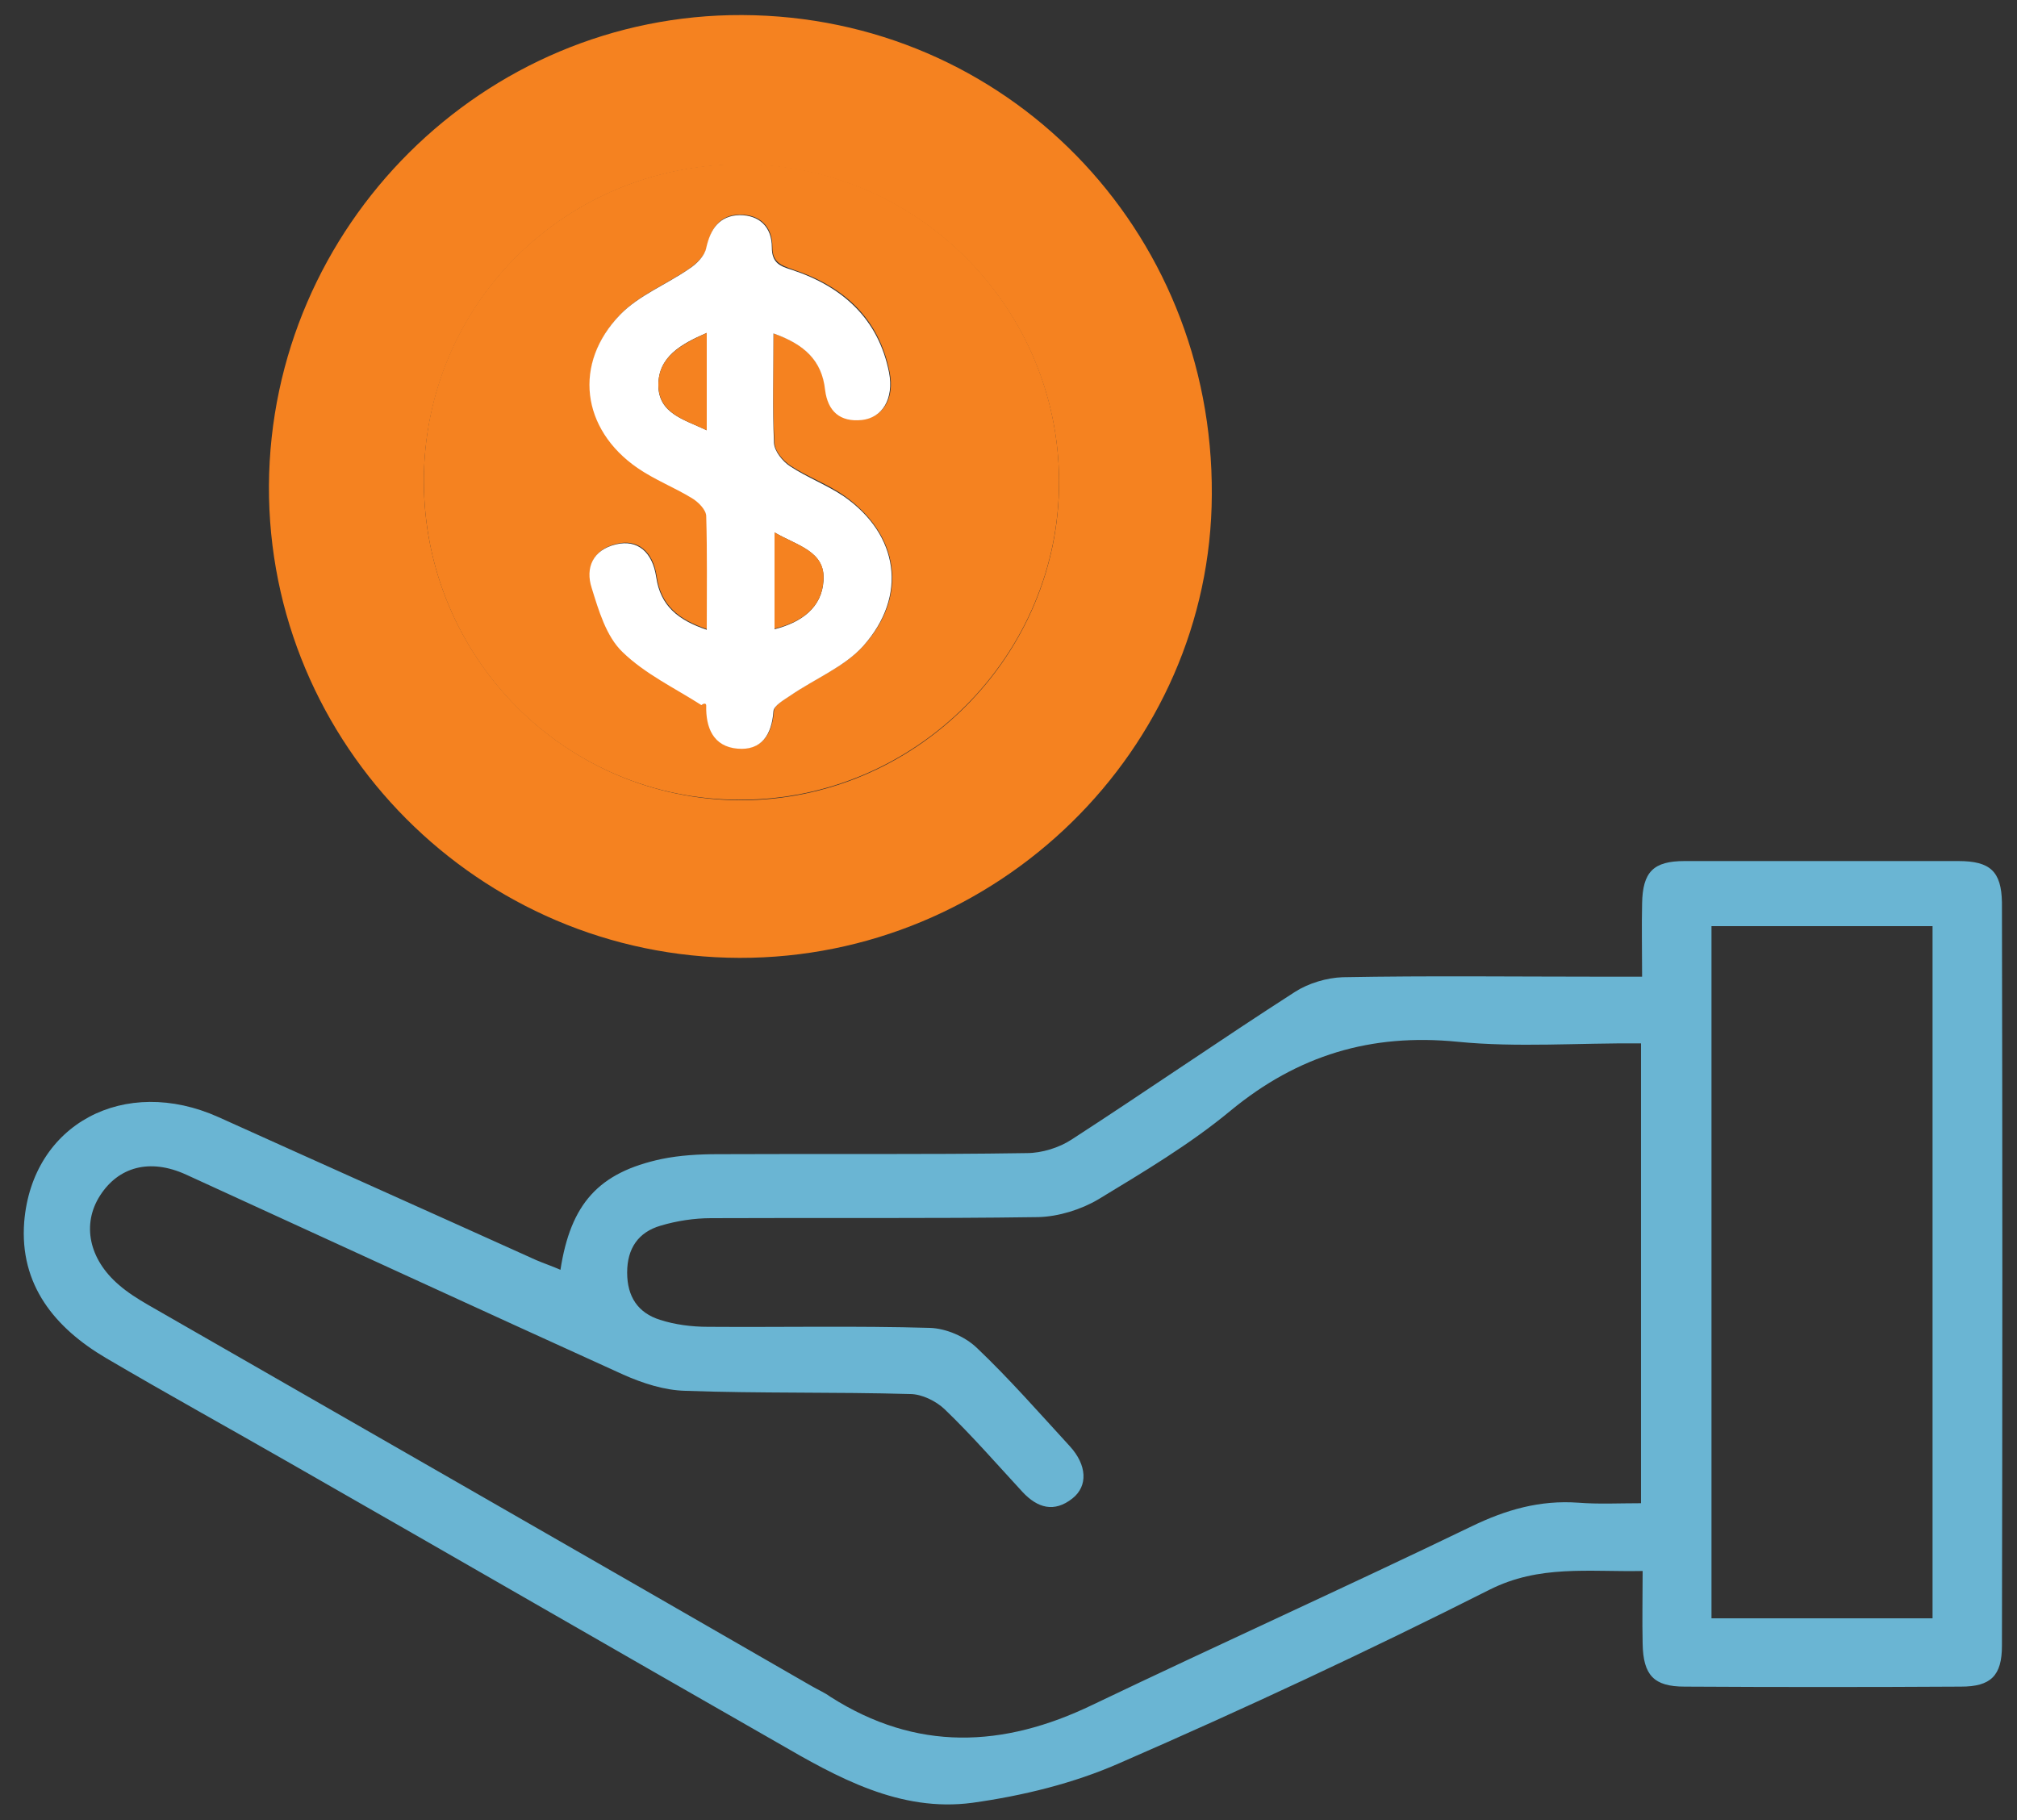
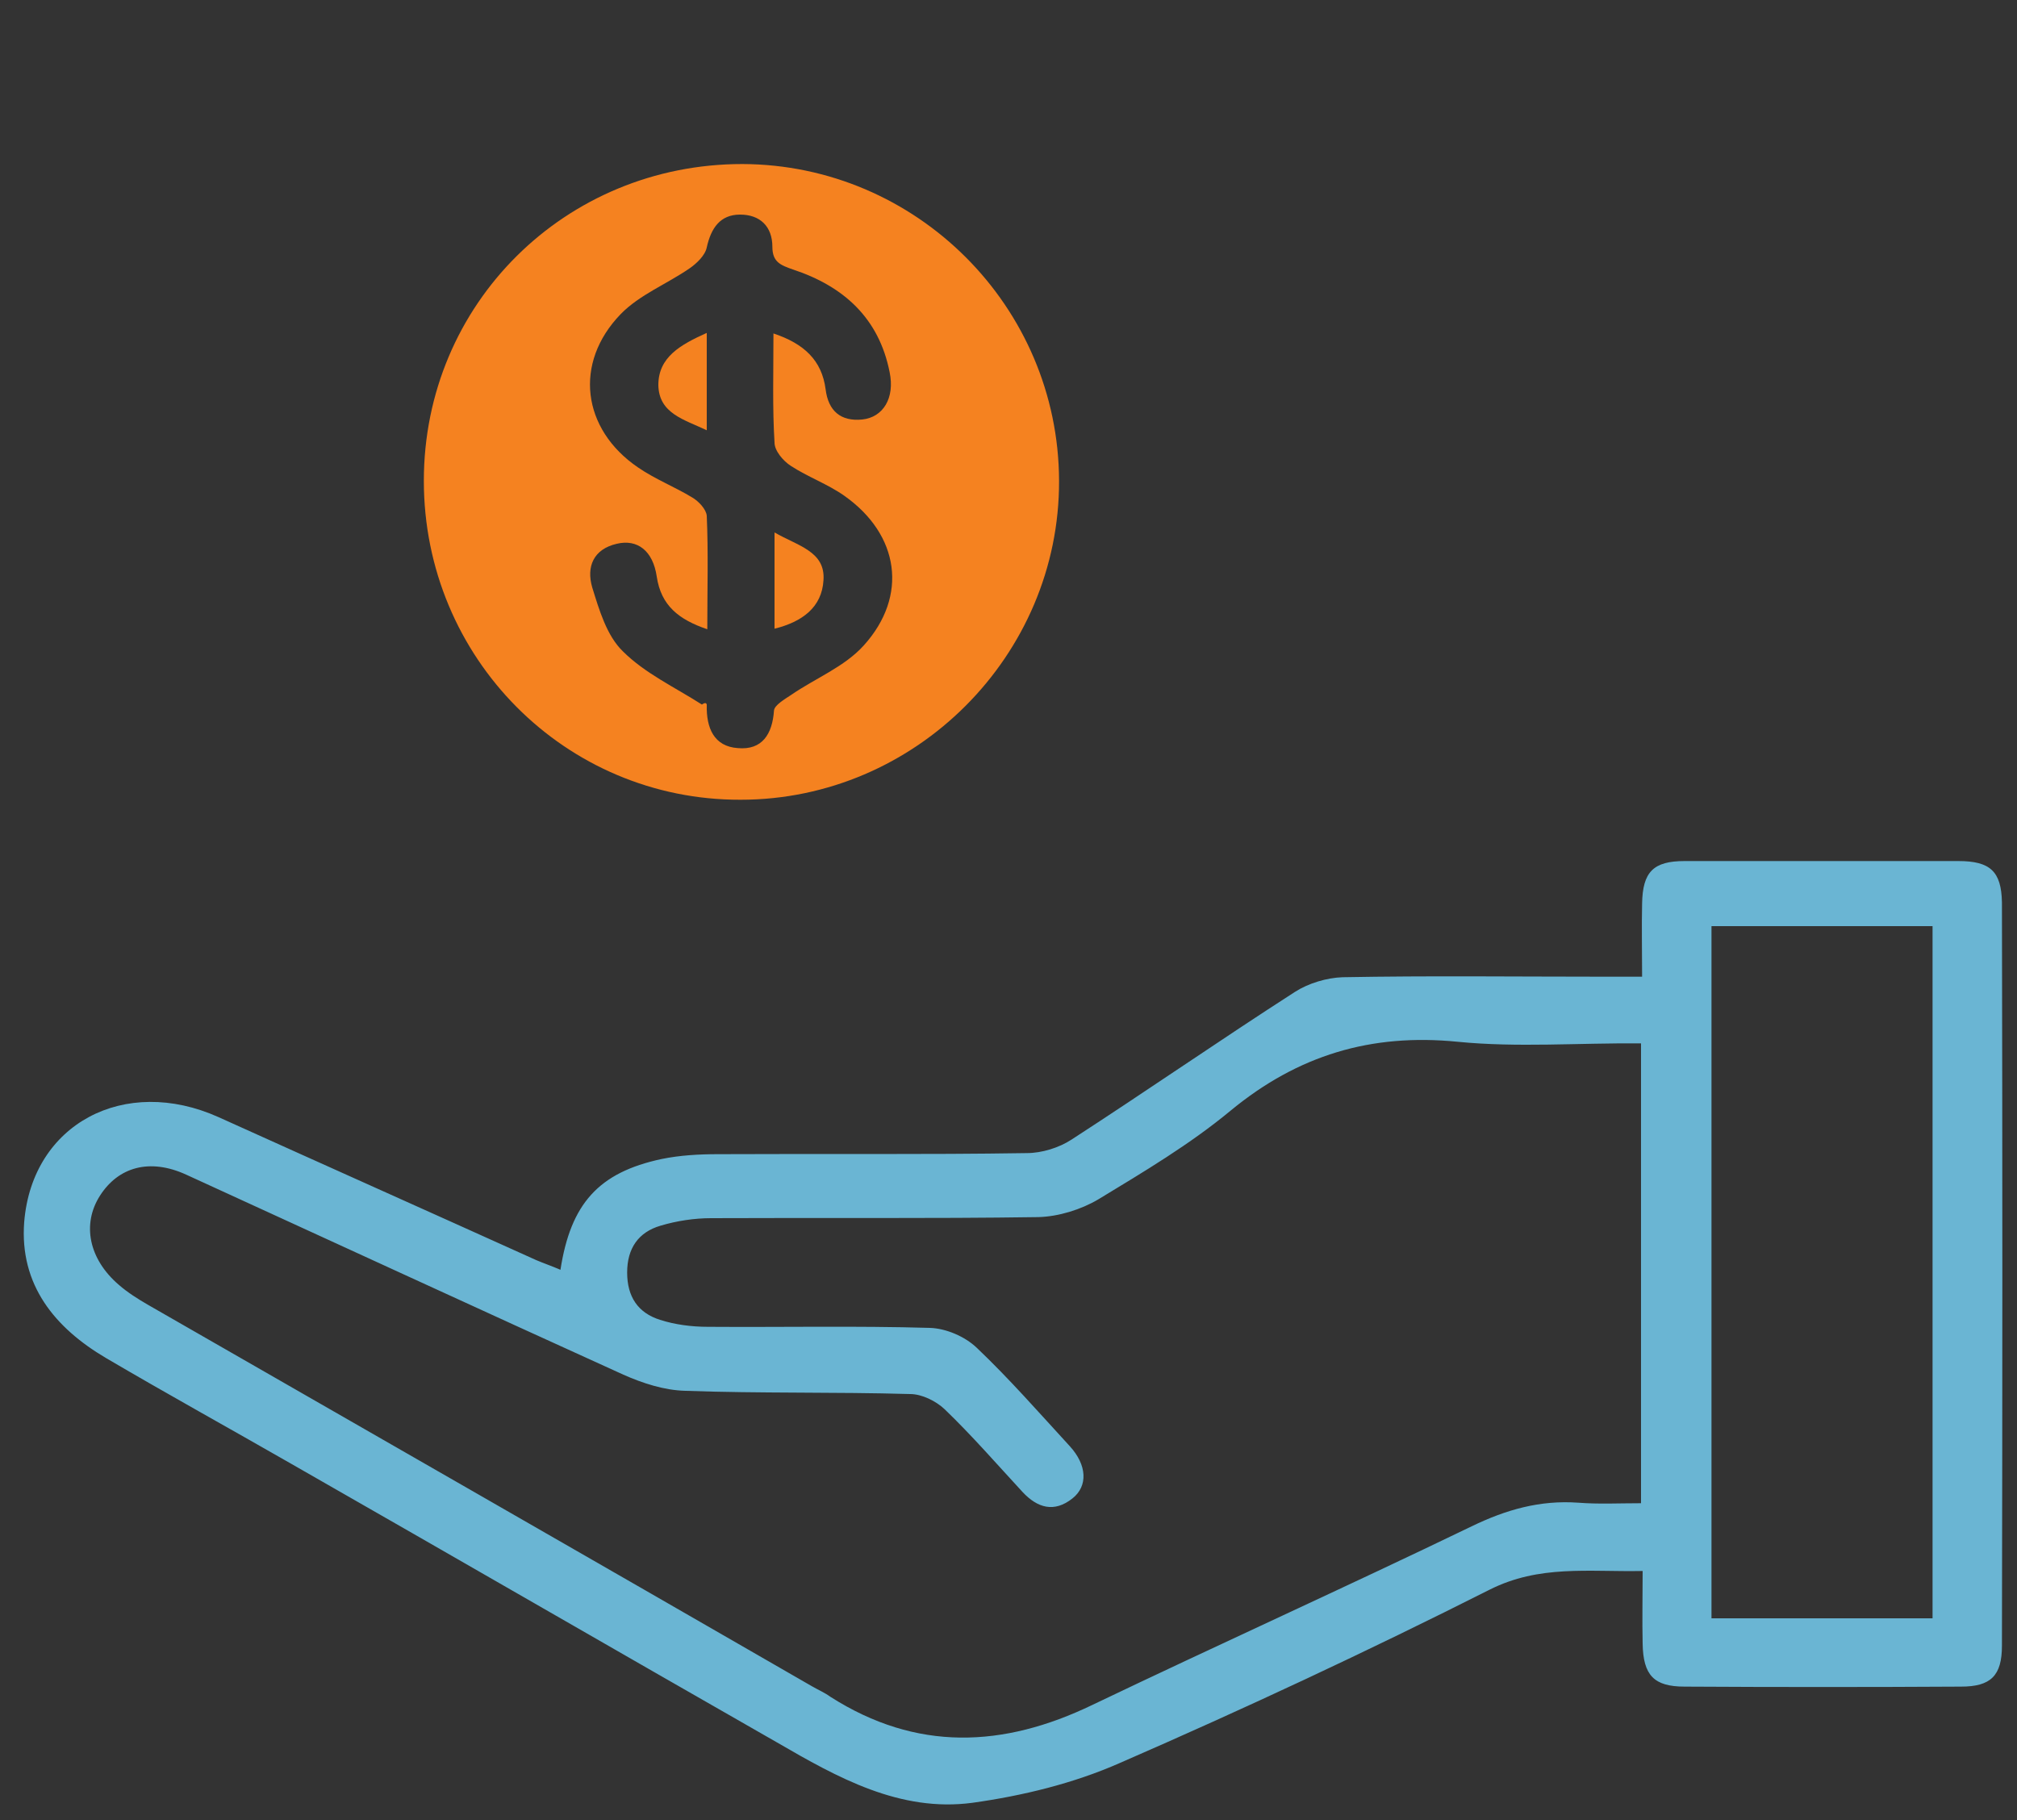
<svg xmlns="http://www.w3.org/2000/svg" version="1.1" id="Layer_1" x="0px" y="0px" viewBox="0 0 375 338.4" style="enable-background:new 0 0 375 338.4;" xml:space="preserve">
  <rect x="0" y="0" width="375" height="338.4" fill="#333333" stroke="none" />
  <style type="text/css"> .st0{fill:#FFFFFF;stroke:#F58220;stroke-width:5;stroke-miterlimit:10;} .st1{fill:#6AB5D3;} .st2{fill:#FFFFFF;} .st3{fill:#F58220;} </style>
  <g>
    <path class="st0" d="M36.9,262" />
  </g>
  <g>
    <path class="st1" d="M276.9,295.6c-22.6,11.4-45.5,22.1-68.7,32.2c-8.6,3.8-18.1,6.1-27.4,7.4c-13.5,1.8-25.1-4.7-36.3-11.2 c-30.1-17.2-60.2-34.6-90.3-51.8c-11.5-6.6-23.1-13-34.5-19.7c-9.5-5.6-16.1-13.6-15.2-25.3c1.5-18.3,18.7-27.3,36.1-19.5 c19.7,8.9,39.4,17.7,59.1,26.6c1.4,0.6,2.9,1.1,4.5,1.8c1.9-12.3,7.1-18.1,18.8-20.6c3.4-0.7,7-0.9,10.5-0.9 c19.1-0.1,38.3,0.1,57.4-0.2c2.8,0,6-1,8.3-2.5c13.9-9,27.6-18.5,41.6-27.5c2.5-1.6,5.9-2.6,8.8-2.7c16.1-0.3,32.2-0.1,48.3-0.1 c2.3,0,4.6,0,7.4,0c0-4.9-0.1-9.3,0-13.6c0.1-5.9,2.1-7.9,7.9-7.9c17,0,33.9,0,50.9,0c5.9,0,8,1.9,8.1,7.7 c0.1,46.1,0.1,92.1,0,138.2c0,5.6-2.1,7.6-7.6,7.6c-17.1,0.1-34.2,0.1-51.4,0c-5.7,0-7.7-2.1-7.8-8c-0.1-4.3,0-8.6,0-13.5 C295.3,292.3,286.2,290.9,276.9,295.6z M271,193.7c-16.1-1.6-29.7,2.5-42.2,12.8c-7.6,6.3-16.2,11.4-24.6,16.5 c-3.2,1.9-7.4,3.2-11.1,3.3c-20.3,0.3-40.6,0.1-60.9,0.2c-3.1,0-6.4,0.5-9.4,1.4c-4.1,1.2-6.2,4.2-6.2,8.7c0,4.5,2,7.5,6.1,8.8 c2.8,0.9,5.9,1.3,8.9,1.3c13.8,0.1,27.5-0.2,41.3,0.2c3,0.1,6.5,1.6,8.7,3.7c6.1,5.8,11.6,12.1,17.3,18.3c3.2,3.5,3.4,7.4,0.5,9.7 c-3.4,2.7-6.5,1.8-9.3-1.2c-4.8-5.2-9.4-10.5-14.5-15.4c-1.6-1.5-4.2-2.8-6.4-2.8c-13.9-0.4-27.9-0.1-41.8-0.6 c-3.9-0.1-7.9-1.4-11.5-3c-27.1-12.3-54.2-24.8-81.3-37.2c-6.8-3.1-12.6-1.4-16,3.9c-3.4,5.3-2.1,11.8,3.5,16.6 c1.6,1.4,3.5,2.6,5.4,3.7c41.1,23.6,82.3,47.2,123.4,70.9c1.2,0.7,2.4,1.2,3.5,2c16,10.2,32.1,9.5,48.7,1.5 c23.4-11.2,47.1-21.9,70.5-33.2c6.4-3.1,12.7-4.9,19.8-4.4c3.8,0.3,7.6,0.1,11.7,0.1c0-28.6,0-56.7,0-85.5 C293.4,193.9,282.1,194.8,271,193.7z M359.3,300.9c0-43,0-85.7,0-128.7c-13.7,0-27.3,0-41.1,0c0,42.8,0,85.5,0,128.7 C332,300.9,345.5,300.9,359.3,300.9z" />
-     <path class="st2" d="M218.5,89.7c0,44.8-36.5,81.3-81,81c-44.8-0.3-80.6-36.6-80.5-81.5C57,44.9,93.8,8.4,138.1,8.6 C182.5,8.8,218.5,45.1,218.5,89.7z M138,18.2C98.8,18,66.5,50.2,66.3,89.5c-0.2,39.3,31.8,71.4,71.2,71.5 c39,0.1,71.3-31.5,71.5-70.1C209.2,50.6,177.8,18.4,138,18.2z" />
-     <path class="st3" d="M138,2.8C186.9,3,225.6,42.5,225.3,92c-0.2,47.4-39.9,86.2-87.8,86.1C89.1,178,49.8,138.5,50,90.3 C50.3,42,89.9,2.6,138,2.8z M78.8,89.4c0,32.8,26.3,59.3,58.9,59.4c32.5,0,59.3-26.8,59.2-59.3c-0.1-32.4-26.5-58.8-58.9-58.9 C105.1,30.5,78.9,56.6,78.8,89.4z" />
    <path class="st3" d="M78.8,89.4c0-32.9,26.3-58.9,59.2-58.9c32.4,0.1,58.8,26.5,58.9,58.9c0.1,32.5-26.7,59.3-59.2,59.3 C105.1,148.8,78.8,122.3,78.8,89.4z M143.8,62c5.7,1.9,9,5,9.7,10.4c0.5,4,2.8,6,6.8,5.6c3.9-0.4,6.1-4,5.1-8.8 c-2-10.1-8.6-16-18-19.1c-2.3-0.8-3.8-1.4-3.8-4.2c0-3.8-2.3-6-6-6c-3.7,0-5.4,2.5-6.2,6.1c-0.3,1.5-1.9,3-3.2,3.9 c-4.2,2.9-9.3,4.9-12.8,8.5c-8.8,9.1-7.2,21.4,3.2,28.5c3.2,2.2,6.8,3.6,10.1,5.6c1.2,0.7,2.6,2.2,2.7,3.4 c0.3,6.8,0.1,13.7,0.1,21.1c-5.3-1.8-8.6-4.4-9.4-9.8c-0.7-4.8-3.6-7-7.4-6.1c-4.4,1-5.7,4.3-4.6,8.1c1.3,4.2,2.7,9,5.7,11.9 c4.1,4.1,9.7,6.7,14.7,9.9c0.7-0.5,0.9-0.2,0.9,0.1c-0.1,4.2,1.3,7.7,5.8,8c4.5,0.4,6.4-2.6,6.7-7c0.1-1,2-2.1,3.2-2.9 c4.5-3.1,9.9-5.2,13.5-9.2c8.3-9.2,6.6-20.6-3.6-27.8c-3.1-2.2-6.8-3.5-10-5.6c-1.4-0.9-3-2.8-3-4.3 C143.6,75.9,143.8,69.3,143.8,62z" />
-     <path class="st2" d="M143.8,62c0,7.3-0.2,13.8,0.1,20.4c0.1,1.5,1.6,3.4,3,4.3c3.2,2.1,6.9,3.5,10,5.6c10.2,7.1,11.9,18.5,3.6,27.8 c-3.5,3.9-9,6.1-13.5,9.2c-1.2,0.8-3.1,1.9-3.2,2.9c-0.3,4.4-2.2,7.4-6.7,7c-4.5-0.4-5.9-3.9-5.8-8c0-0.3-0.2-0.6-0.9-0.1 c-5-3.2-10.5-5.8-14.7-9.9c-3-2.9-4.4-7.7-5.7-11.9c-1.2-3.7,0.2-7.1,4.6-8.1c3.9-0.9,6.7,1.4,7.4,6.1c0.8,5.4,4.1,8,9.4,9.8 c0-7.4,0.1-14.3-0.1-21.1c0-1.2-1.5-2.7-2.7-3.4c-3.3-2-6.9-3.4-10.1-5.6c-10.4-7.2-12-19.4-3.2-28.5c3.5-3.6,8.6-5.6,12.8-8.5 c1.4-0.9,2.9-2.4,3.2-3.9c0.8-3.6,2.5-6,6.2-6.1c3.7,0,6,2.2,6,6c0,2.9,1.5,3.5,3.8,4.2c9.3,3.1,16,9,18,19.1 c0.9,4.8-1.2,8.4-5.1,8.8c-4,0.4-6.3-1.6-6.8-5.6C152.8,67,149.5,64,143.8,62z M144,99c0,6.4,0,12,0,18c5.1-1.3,8.8-4.1,9.1-9 C153.5,102.5,148.3,101.5,144,99z M131.4,61.9c-4.9,2.1-9,4.5-9,9.7c0,5.3,4.8,6.4,9,8.4C131.4,73.9,131.4,68.3,131.4,61.9z" />
    <path class="st3" d="M144,99c4.3,2.5,9.5,3.5,9.1,8.9c-0.3,5-3.9,7.7-9.1,9C144,111,144,105.4,144,99z" />
    <path class="st3" d="M131.4,61.9c0,6.3,0,12,0,18.1c-4.2-2-8.9-3.1-9-8.4C122.4,66.4,126.5,64.1,131.4,61.9z" />
  </g>
</svg>